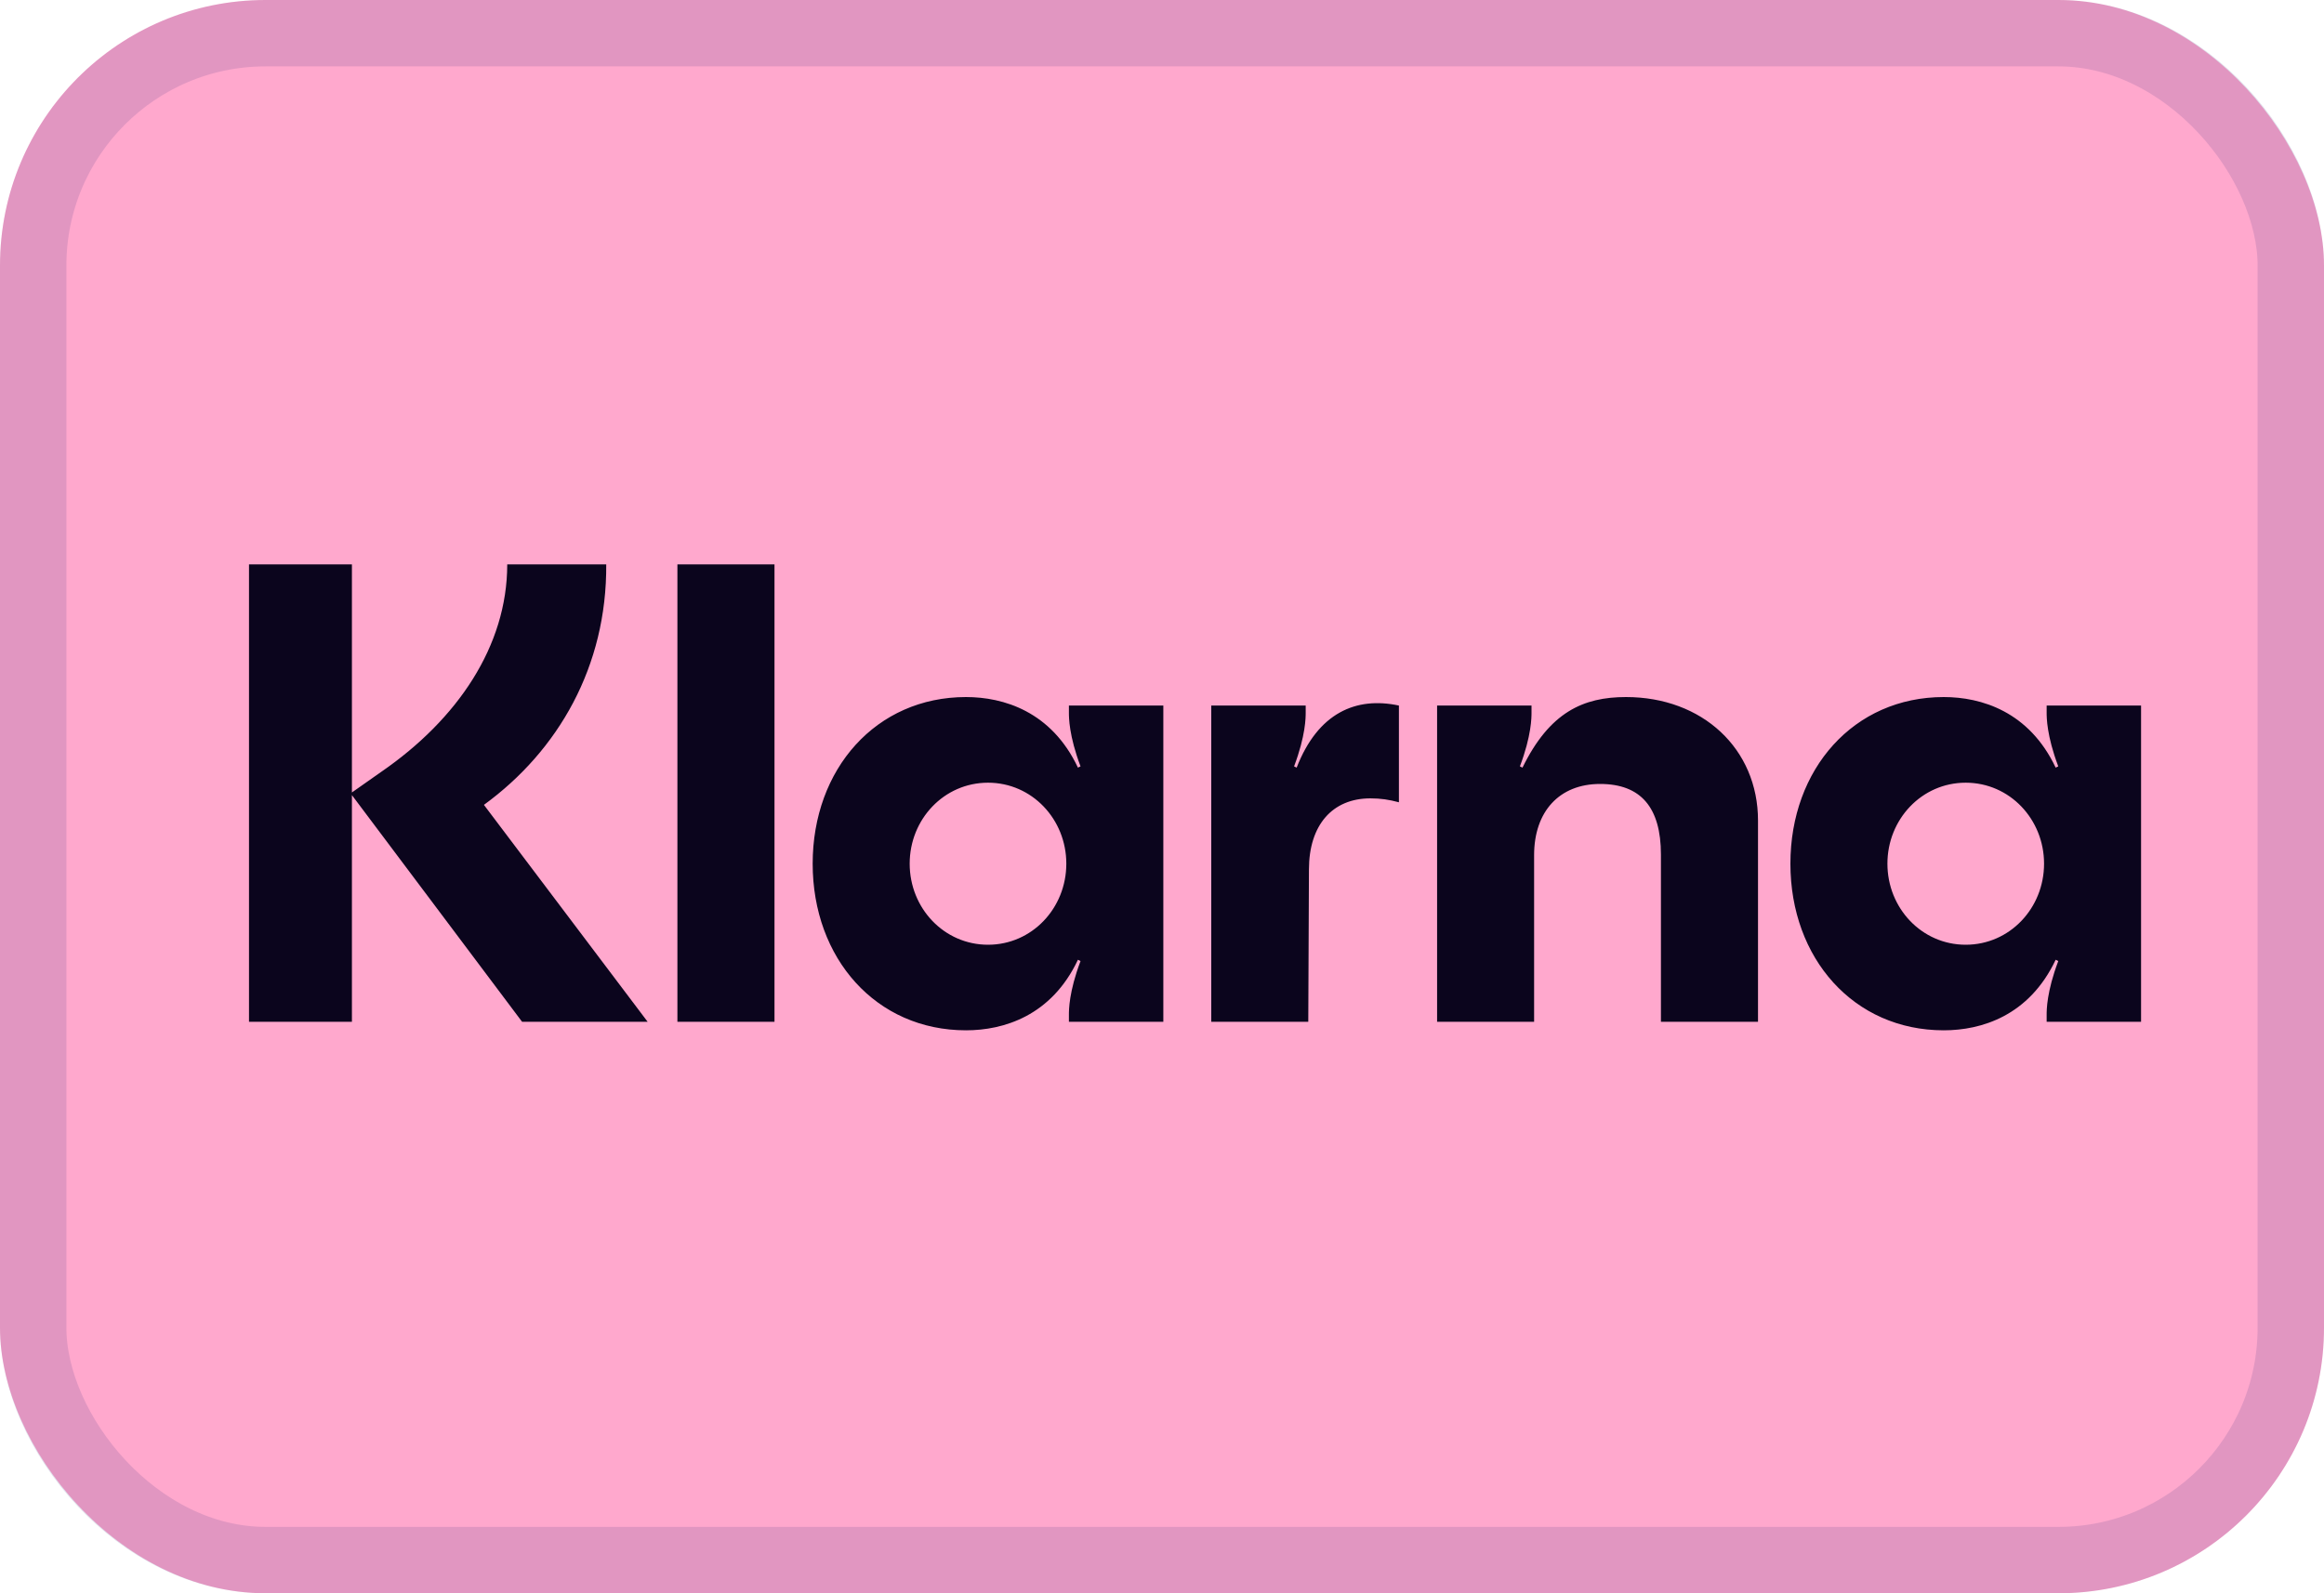
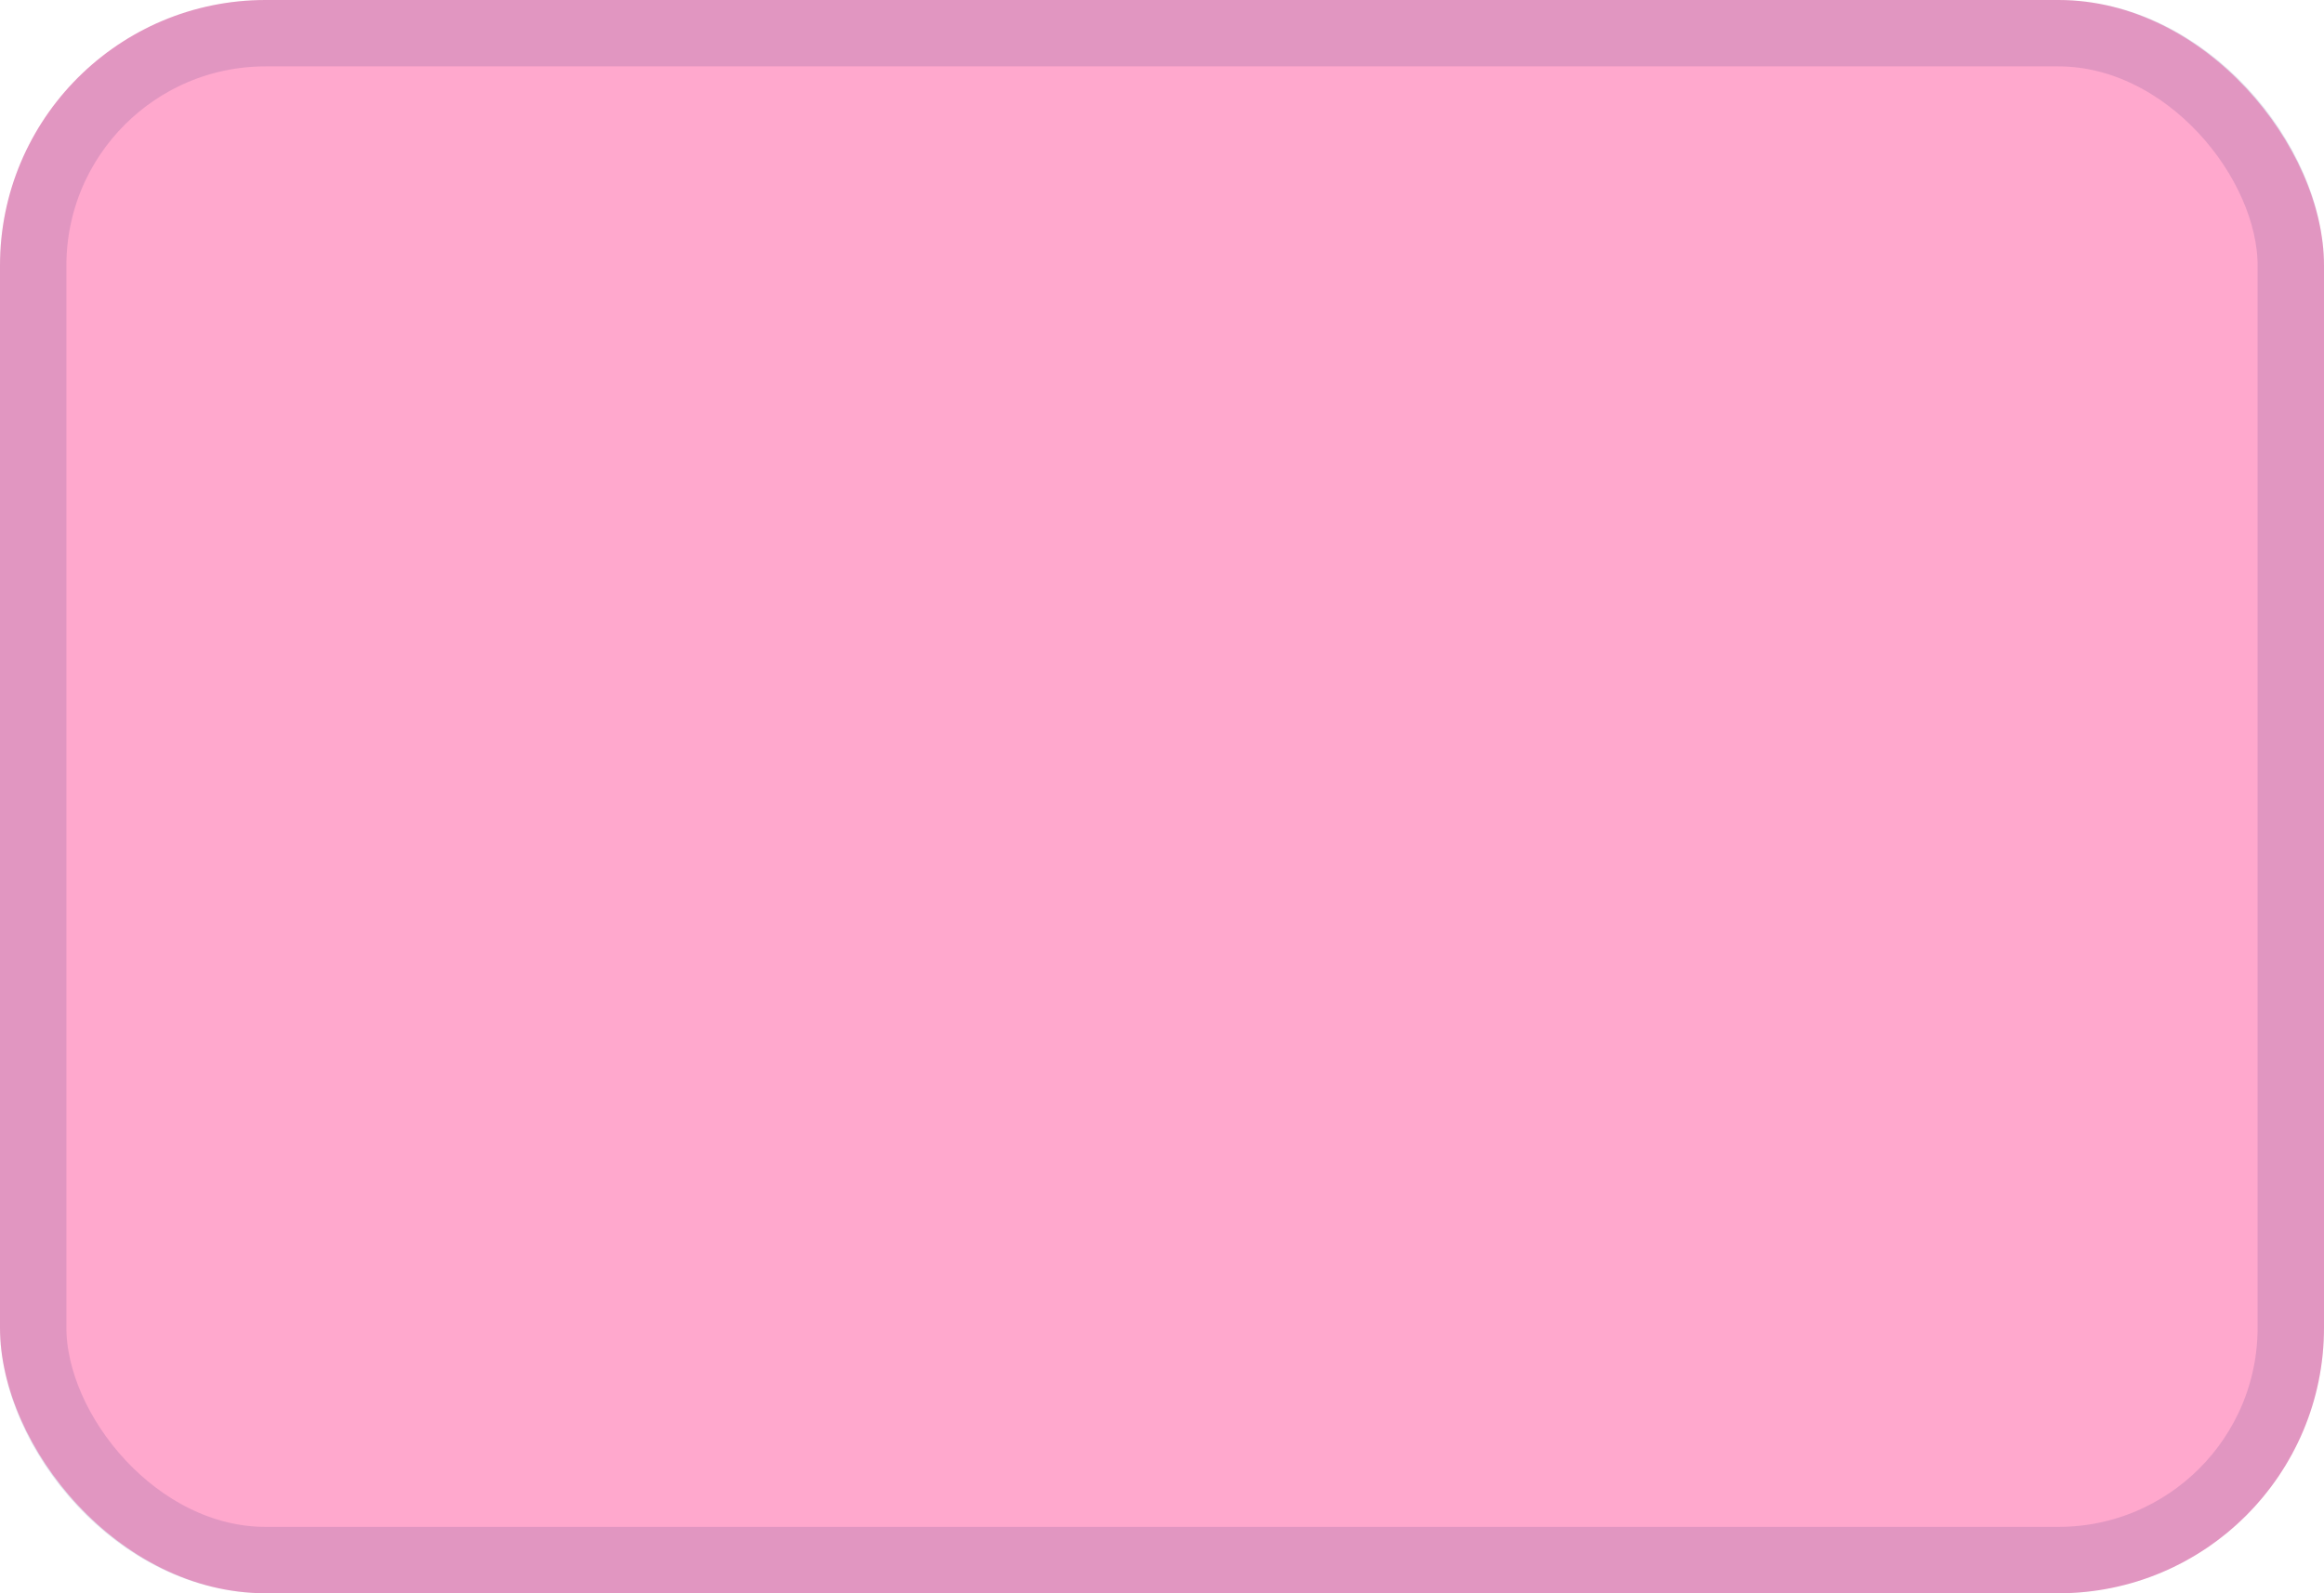
<svg xmlns="http://www.w3.org/2000/svg" width="35" height="24" viewBox="0 0 35 24" fill="none">
  <rect width="35" height="24" rx="4" fill="#FFA8CD" />
  <rect x="0.5" y="0.5" width="34" height="23" rx="3.5" stroke="#001166" stroke-opacity="0.12" />
-   <path d="M29.604 14.231C28.942 14.231 28.425 13.68 28.425 13.01C28.425 12.341 28.942 11.79 29.604 11.79C30.267 11.79 30.784 12.341 30.784 13.01C30.784 13.68 30.267 14.231 29.604 14.231ZM29.273 15.52C29.838 15.52 30.559 15.304 30.959 14.457L30.998 14.477C30.823 14.94 30.823 15.215 30.823 15.284V15.392H32.245V10.628H30.823V10.736C30.823 10.805 30.823 11.081 30.998 11.544L30.959 11.563C30.559 10.717 29.838 10.5 29.273 10.5C27.919 10.5 26.964 11.583 26.964 13.01C26.964 14.438 27.919 15.52 29.273 15.52ZM24.488 10.5C23.845 10.5 23.338 10.727 22.929 11.563L22.89 11.544C23.065 11.081 23.065 10.805 23.065 10.736V10.628H21.643V15.392H23.104V12.882C23.104 12.223 23.485 11.809 24.098 11.809C24.712 11.809 25.014 12.164 25.014 12.873V15.392H26.476V12.361C26.476 11.278 25.638 10.5 24.488 10.5ZM19.528 11.563L19.489 11.544C19.664 11.081 19.664 10.805 19.664 10.736V10.628H18.242V15.392H19.703L19.713 13.099C19.713 12.43 20.064 12.026 20.639 12.026C20.795 12.026 20.922 12.046 21.068 12.085V10.628C20.424 10.49 19.849 10.736 19.528 11.563ZM14.88 14.231C14.217 14.231 13.7 13.68 13.7 13.01C13.7 12.341 14.217 11.79 14.88 11.79C15.542 11.79 16.059 12.341 16.059 13.01C16.059 13.68 15.542 14.231 14.88 14.231ZM14.548 15.52C15.113 15.52 15.835 15.304 16.234 14.457L16.273 14.477C16.098 14.94 16.098 15.215 16.098 15.284V15.392H17.52V10.628H16.098V10.736C16.098 10.805 16.098 11.081 16.273 11.544L16.234 11.563C15.835 10.717 15.113 10.5 14.548 10.5C13.194 10.5 12.239 11.583 12.239 13.01C12.239 14.438 13.194 15.52 14.548 15.52ZM10.202 15.392H11.664V8.502H10.202V15.392ZM9.13 8.502H7.639C7.639 9.733 6.888 10.835 5.748 11.622L5.3 11.937V8.502H3.75V15.392H5.3V11.977L7.863 15.392H9.754L7.288 12.124C8.409 11.307 9.14 10.038 9.13 8.502Z" fill="#0B051D" />
</svg>